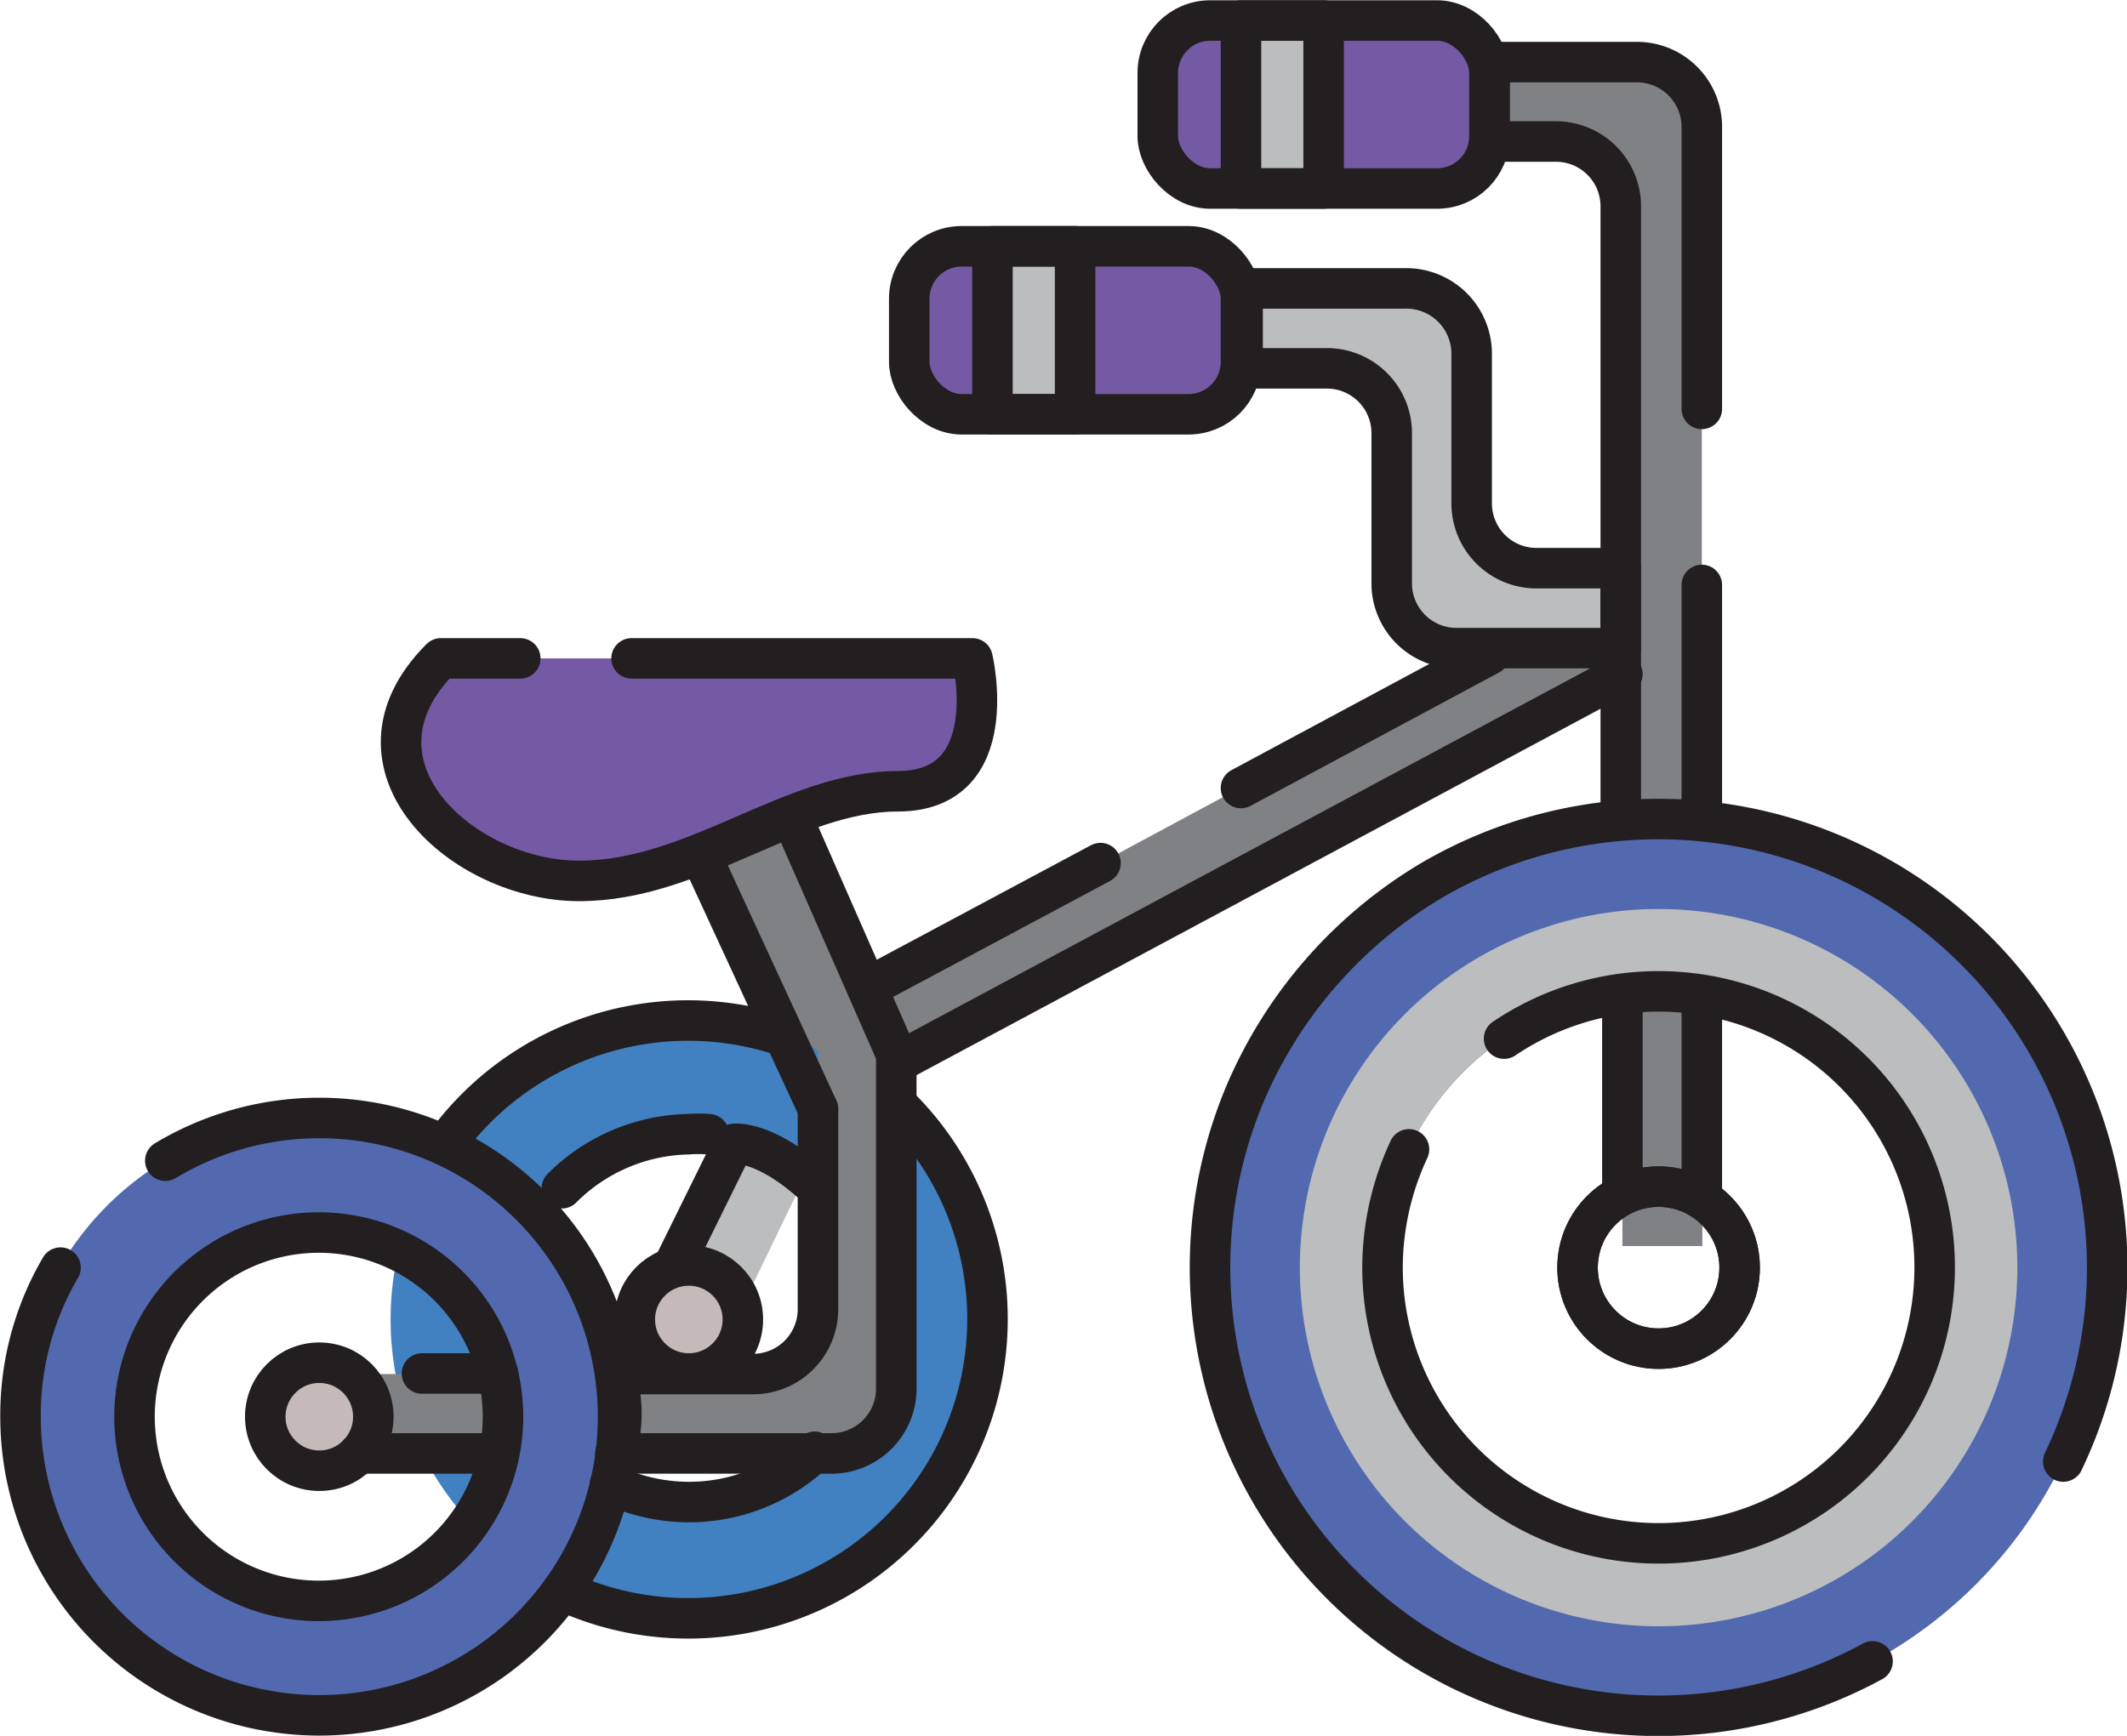
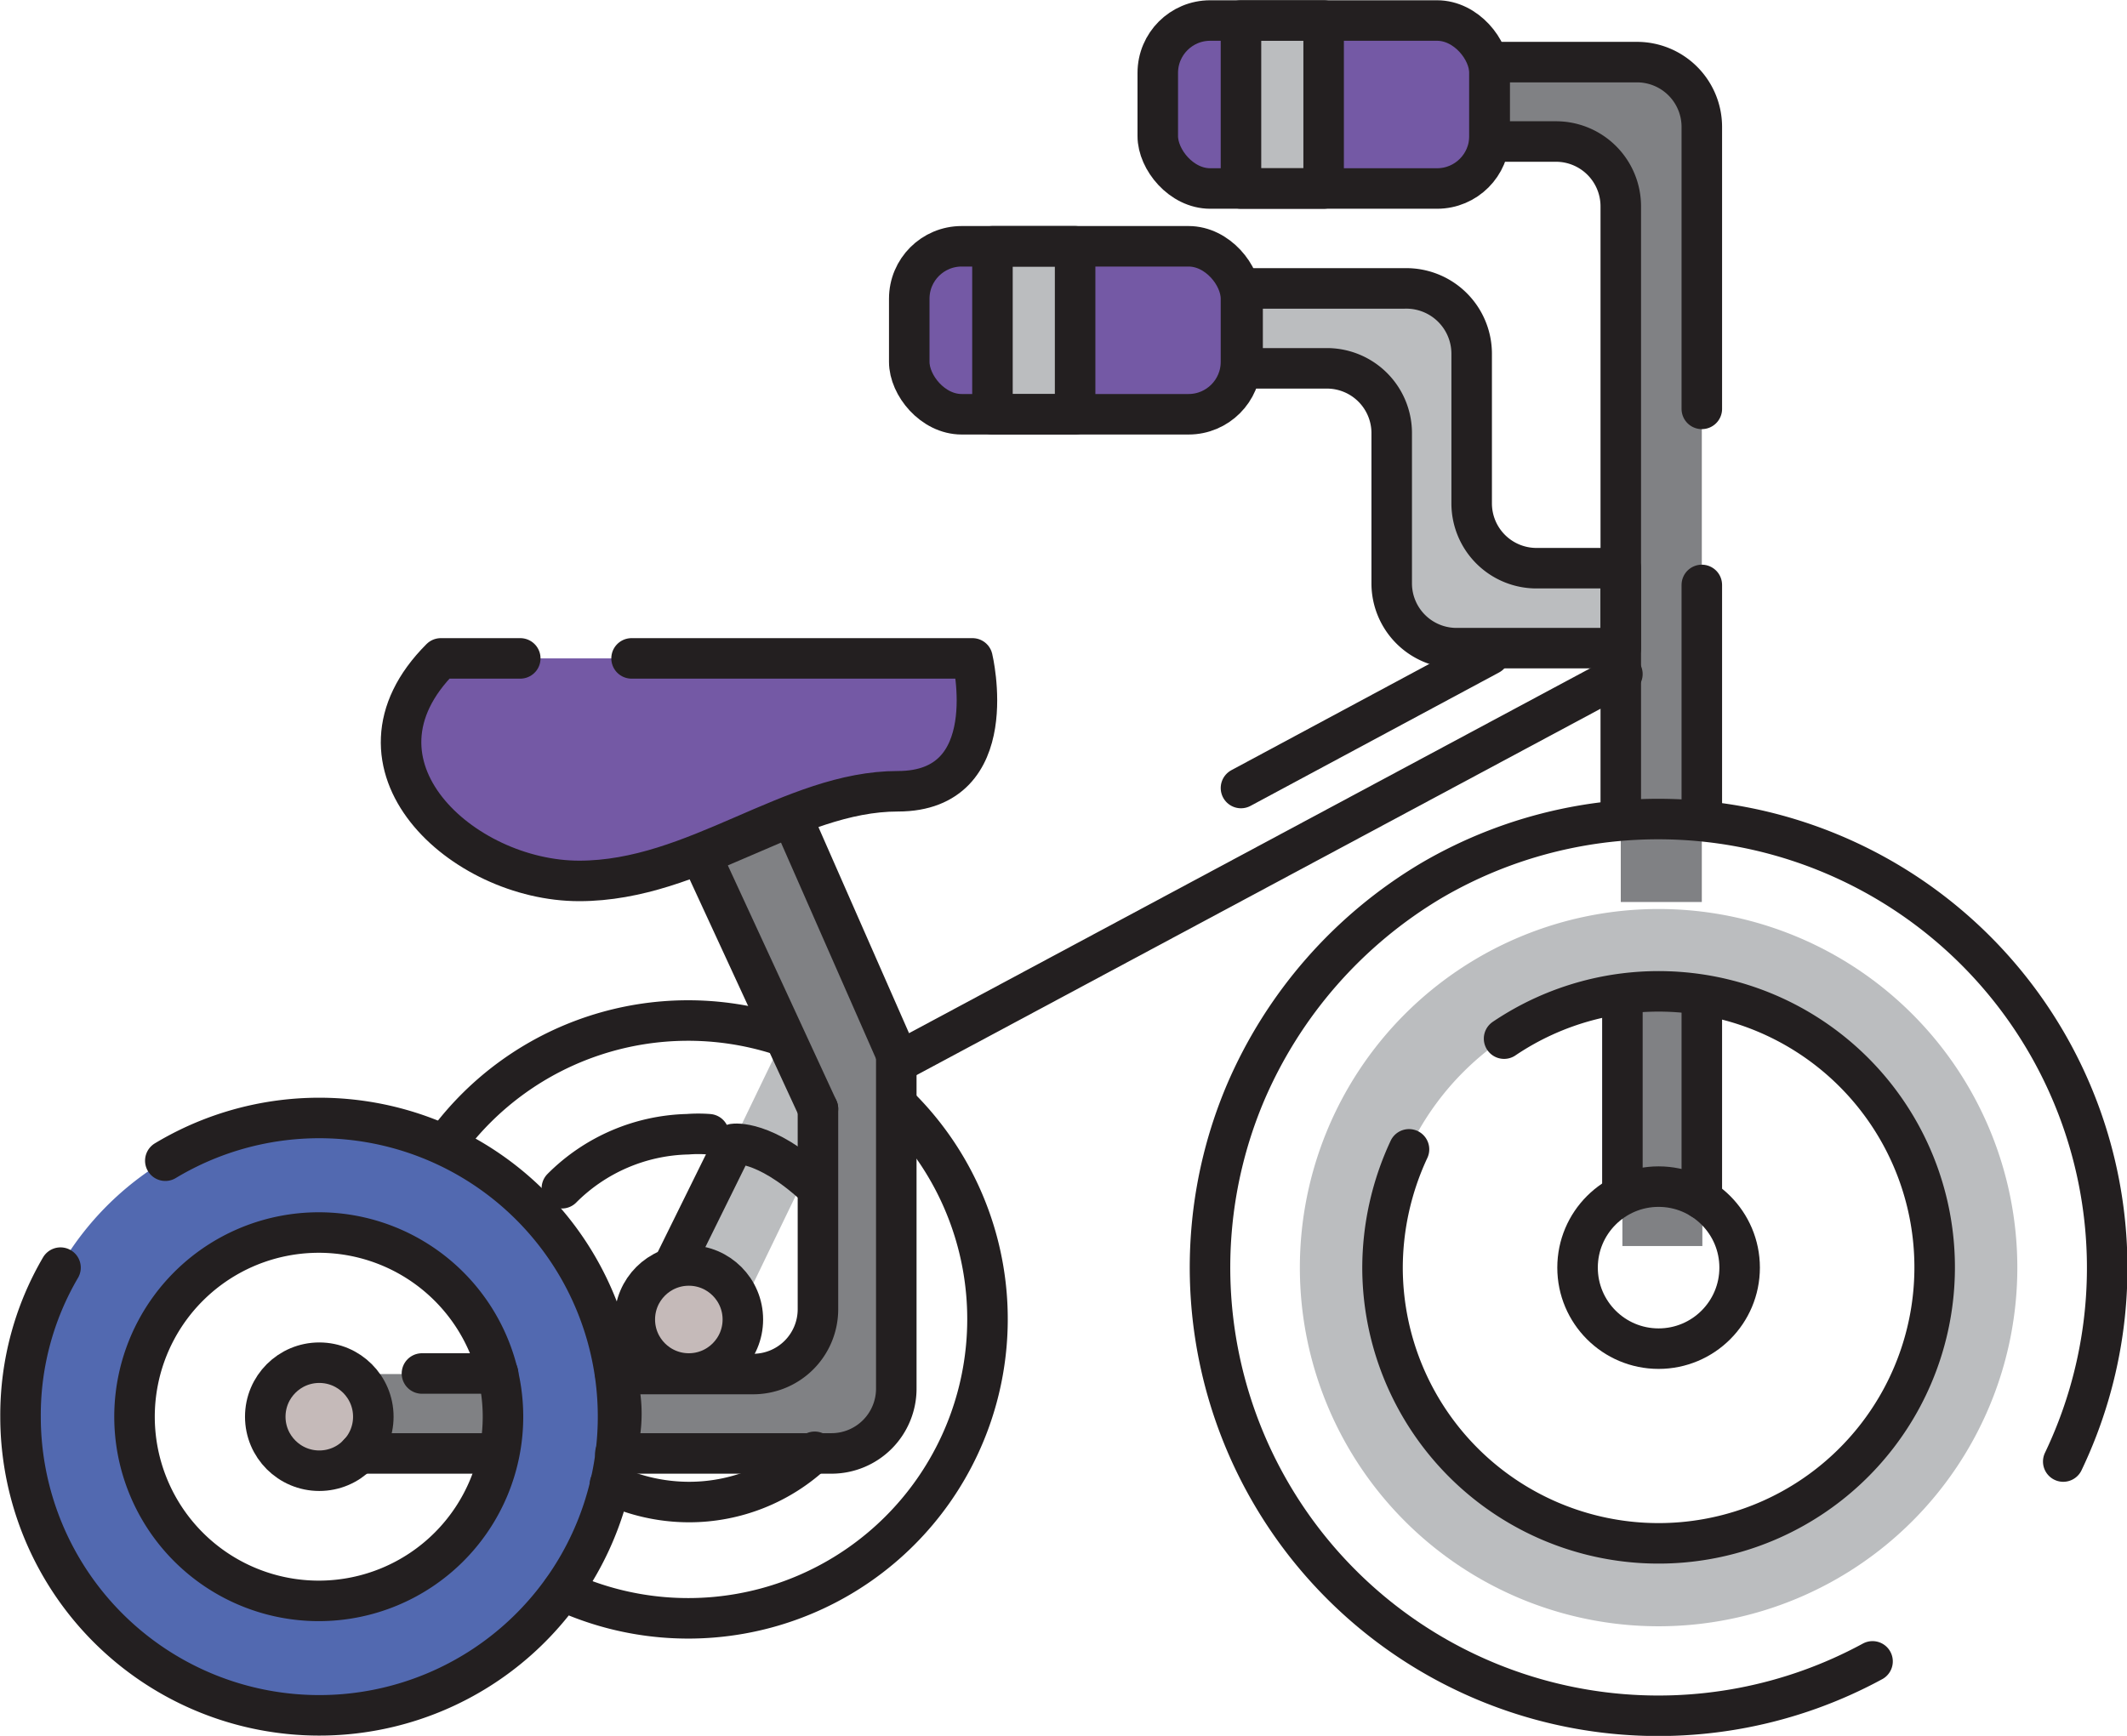
<svg xmlns="http://www.w3.org/2000/svg" viewBox="0 0 39.37 32.14">
  <defs>
    <style>.cls-1{fill:#7459a5;}.cls-2{fill:#808184;}.cls-3{fill:#bbbdbf;}.cls-4{fill:#4180c1;}.cls-5{fill:#c5bab9;}.cls-6{fill:#5269b0;}.cls-7{fill:none;stroke:#231f20;stroke-linecap:round;stroke-linejoin:round;stroke-width:0.75px;}</style>
  </defs>
  <g id="Layer_2" data-name="Layer 2">
    <g id="Layer_1-2" data-name="Layer 1">
      <path class="cls-1" d="M8.16,12.19H18s.59,2.46-1.38,2.46-3.74,1.66-5.9,1.66S6.19,14.16,8.16,12.19Z" />
      <path class="cls-2" d="M30,16.7V3.82a1.2,1.2,0,0,0-1.2-1.2H27.57V1.15H30.3a1.2,1.2,0,0,1,1.2,1.2V16.7Z" />
      <path class="cls-2" d="M14.65,15.1,13,15.83l2,4.57c.67-.32,1.14-.57,1.63-.83Z" />
-       <path class="cls-2" d="M14.72,20.7,30.89,12l-.69-1.31L13.73,19.55C14.07,19.59,14.72,20.7,14.72,20.7Z" />
      <path class="cls-3" d="M13.65,24.37l2-4.14-1.31-.68L12.3,23.78A11.61,11.61,0,0,1,13.65,24.37Z" />
      <rect class="cls-1" x="21.43" y="0.38" width="6.14" height="3.11" rx="0.97" />
      <rect class="cls-3" x="22.97" y="0.38" width="1.53" height="3.11" />
      <path class="cls-3" d="M28.44,10.52a1.2,1.2,0,0,1-1.2-1.2h0V6.54A1.21,1.21,0,0,0,26,5.34H23V6.82h1.59A1.2,1.2,0,0,1,25.76,8v1.3h0V10.8A1.2,1.2,0,0,0,27,12H30V10.52Z" />
      <rect class="cls-1" x="16.83" y="4.56" width="6.14" height="3.11" rx="0.97" />
      <rect class="cls-3" x="18.37" y="4.56" width="1.53" height="3.11" />
-       <path class="cls-4" d="M12.75,18.9a5.53,5.53,0,1,0,5.54,5.53A5.54,5.54,0,0,0,12.75,18.9Zm0,8.94a3.41,3.41,0,1,1,3.41-3.41A3.41,3.41,0,0,1,12.75,27.84Z" />
      <circle class="cls-5" cx="12.75" cy="24.43" r="1" />
-       <path class="cls-6" d="M30.7,15.17a8.3,8.3,0,1,0,8.3,8.3A8.3,8.3,0,0,0,30.7,15.17Zm0,13.4a5.11,5.11,0,1,1,5.11-5.1A5.1,5.1,0,0,1,30.7,28.57Z" />
      <rect class="cls-2" x="30.03" y="17.75" width="1.48" height="5.32" />
      <path class="cls-3" d="M30.7,16.83a6.64,6.64,0,1,0,6.64,6.64A6.64,6.64,0,0,0,30.7,16.83Zm0,11.74a5.11,5.11,0,1,1,5.11-5.1A5.1,5.1,0,0,1,30.7,28.57Z" />
-       <circle class="cls-7" cx="30.7" cy="23.47" r="1.5" />
      <path class="cls-2" d="M6.19,26.91h9.22a1.2,1.2,0,0,0,1.2-1.2V19.13H15.14v5.11a1.2,1.2,0,0,1-1.2,1.2H6.19A2.48,2.48,0,0,1,6.19,26.91Z" />
      <path class="cls-6" d="M5.91,20.7a5.54,5.54,0,1,0,5.53,5.53A5.53,5.53,0,0,0,5.91,20.7Zm0,8.94a3.41,3.41,0,1,1,3.4-3.41A3.41,3.41,0,0,1,5.91,29.64Z" />
      <circle class="cls-5" cx="5.91" cy="26.23" r="1" />
      <path class="cls-7" d="M38.19,27.06A8.31,8.31,0,0,0,26.5,16.3a8.43,8.43,0,0,0-3.45,3.94A8.3,8.3,0,0,0,34.66,30.76M27.84,19.23a5.11,5.11,0,1,1-2.25,4.24,5.2,5.2,0,0,1,.49-2.19" />
      <circle class="cls-7" cx="30.7" cy="23.47" r="1.5" />
      <path class="cls-7" d="M11.69,12.19H18s.59,2.46-1.38,2.46-3.74,1.66-5.9,1.66-4.53-2.15-2.56-4.12H9.63" />
      <line class="cls-7" x1="31.5" y1="10.83" x2="31.5" y2="15.17" />
      <path class="cls-7" d="M30,15.17V3.82a1.2,1.2,0,0,0-1.2-1.2H27.57V1.15H30.3a1.2,1.2,0,0,1,1.2,1.2V7.57" />
      <path class="cls-7" d="M15.14,20.53v3.71a1.2,1.2,0,0,1-1.2,1.2H11.39a2.48,2.48,0,0,1,0,1.47h4a1.2,1.2,0,0,0,1.2-1.2V19.57" />
      <polyline class="cls-7" points="16.61 19.57 14.65 15.11 12.97 15.83 15.14 20.53" />
      <line class="cls-7" x1="16.61" y1="19.67" x2="30.03" y2="12.48" />
-       <line class="cls-7" x1="20.37" y1="15.98" x2="16.05" y2="18.29" />
      <line class="cls-7" x1="27.57" y1="12.12" x2="22.97" y2="14.59" />
      <rect class="cls-7" x="21.43" y="0.38" width="6.14" height="3.11" rx="0.97" />
      <rect class="cls-7" x="22.97" y="0.38" width="1.53" height="3.11" />
      <path class="cls-7" d="M28.44,10.52a1.2,1.2,0,0,1-1.2-1.2h0V6.54A1.21,1.21,0,0,0,26,5.34H23V6.82h1.59A1.2,1.2,0,0,1,25.76,8v1.3h0V10.8A1.2,1.2,0,0,0,27,12H30V10.52Z" />
      <rect class="cls-7" x="16.83" y="4.56" width="6.14" height="3.11" rx="0.97" />
      <rect class="cls-7" x="18.37" y="4.56" width="1.53" height="3.11" />
      <path class="cls-7" d="M1.12,23.47a5.4,5.4,0,0,0-.74,2.76,5.53,5.53,0,1,0,2.68-4.74m2.85,8.15a3.41,3.41,0,1,1,3.4-3.41A3.41,3.41,0,0,1,5.91,29.64Z" />
      <circle class="cls-7" cx="5.91" cy="26.23" r="1" />
      <path class="cls-7" d="M10.41,29.45a5.54,5.54,0,0,0,6.26-8.93M14.4,19.15a5.55,5.55,0,0,0-6.13,2m6.81,5.73a3.37,3.37,0,0,1-2.33.93,3.43,3.43,0,0,1-1.46-.33M10.4,22A3.4,3.4,0,0,1,12.73,21a2.55,2.55,0,0,1,.39,0" />
      <circle class="cls-7" cx="12.75" cy="24.43" r="1" />
      <line class="cls-7" x1="31.5" y1="18.63" x2="31.5" y2="22.2" />
      <line class="cls-7" x1="30.03" y1="21.96" x2="30.03" y2="18.63" />
      <path class="cls-7" d="M9.22,25.43H7.81" />
      <path class="cls-7" d="M9.05,26.91H6.64" />
      <path class="cls-7" d="M12.47,23.43l1.11-2.25s.56-.09,1.5.77" />
    </g>
  </g>
</svg>